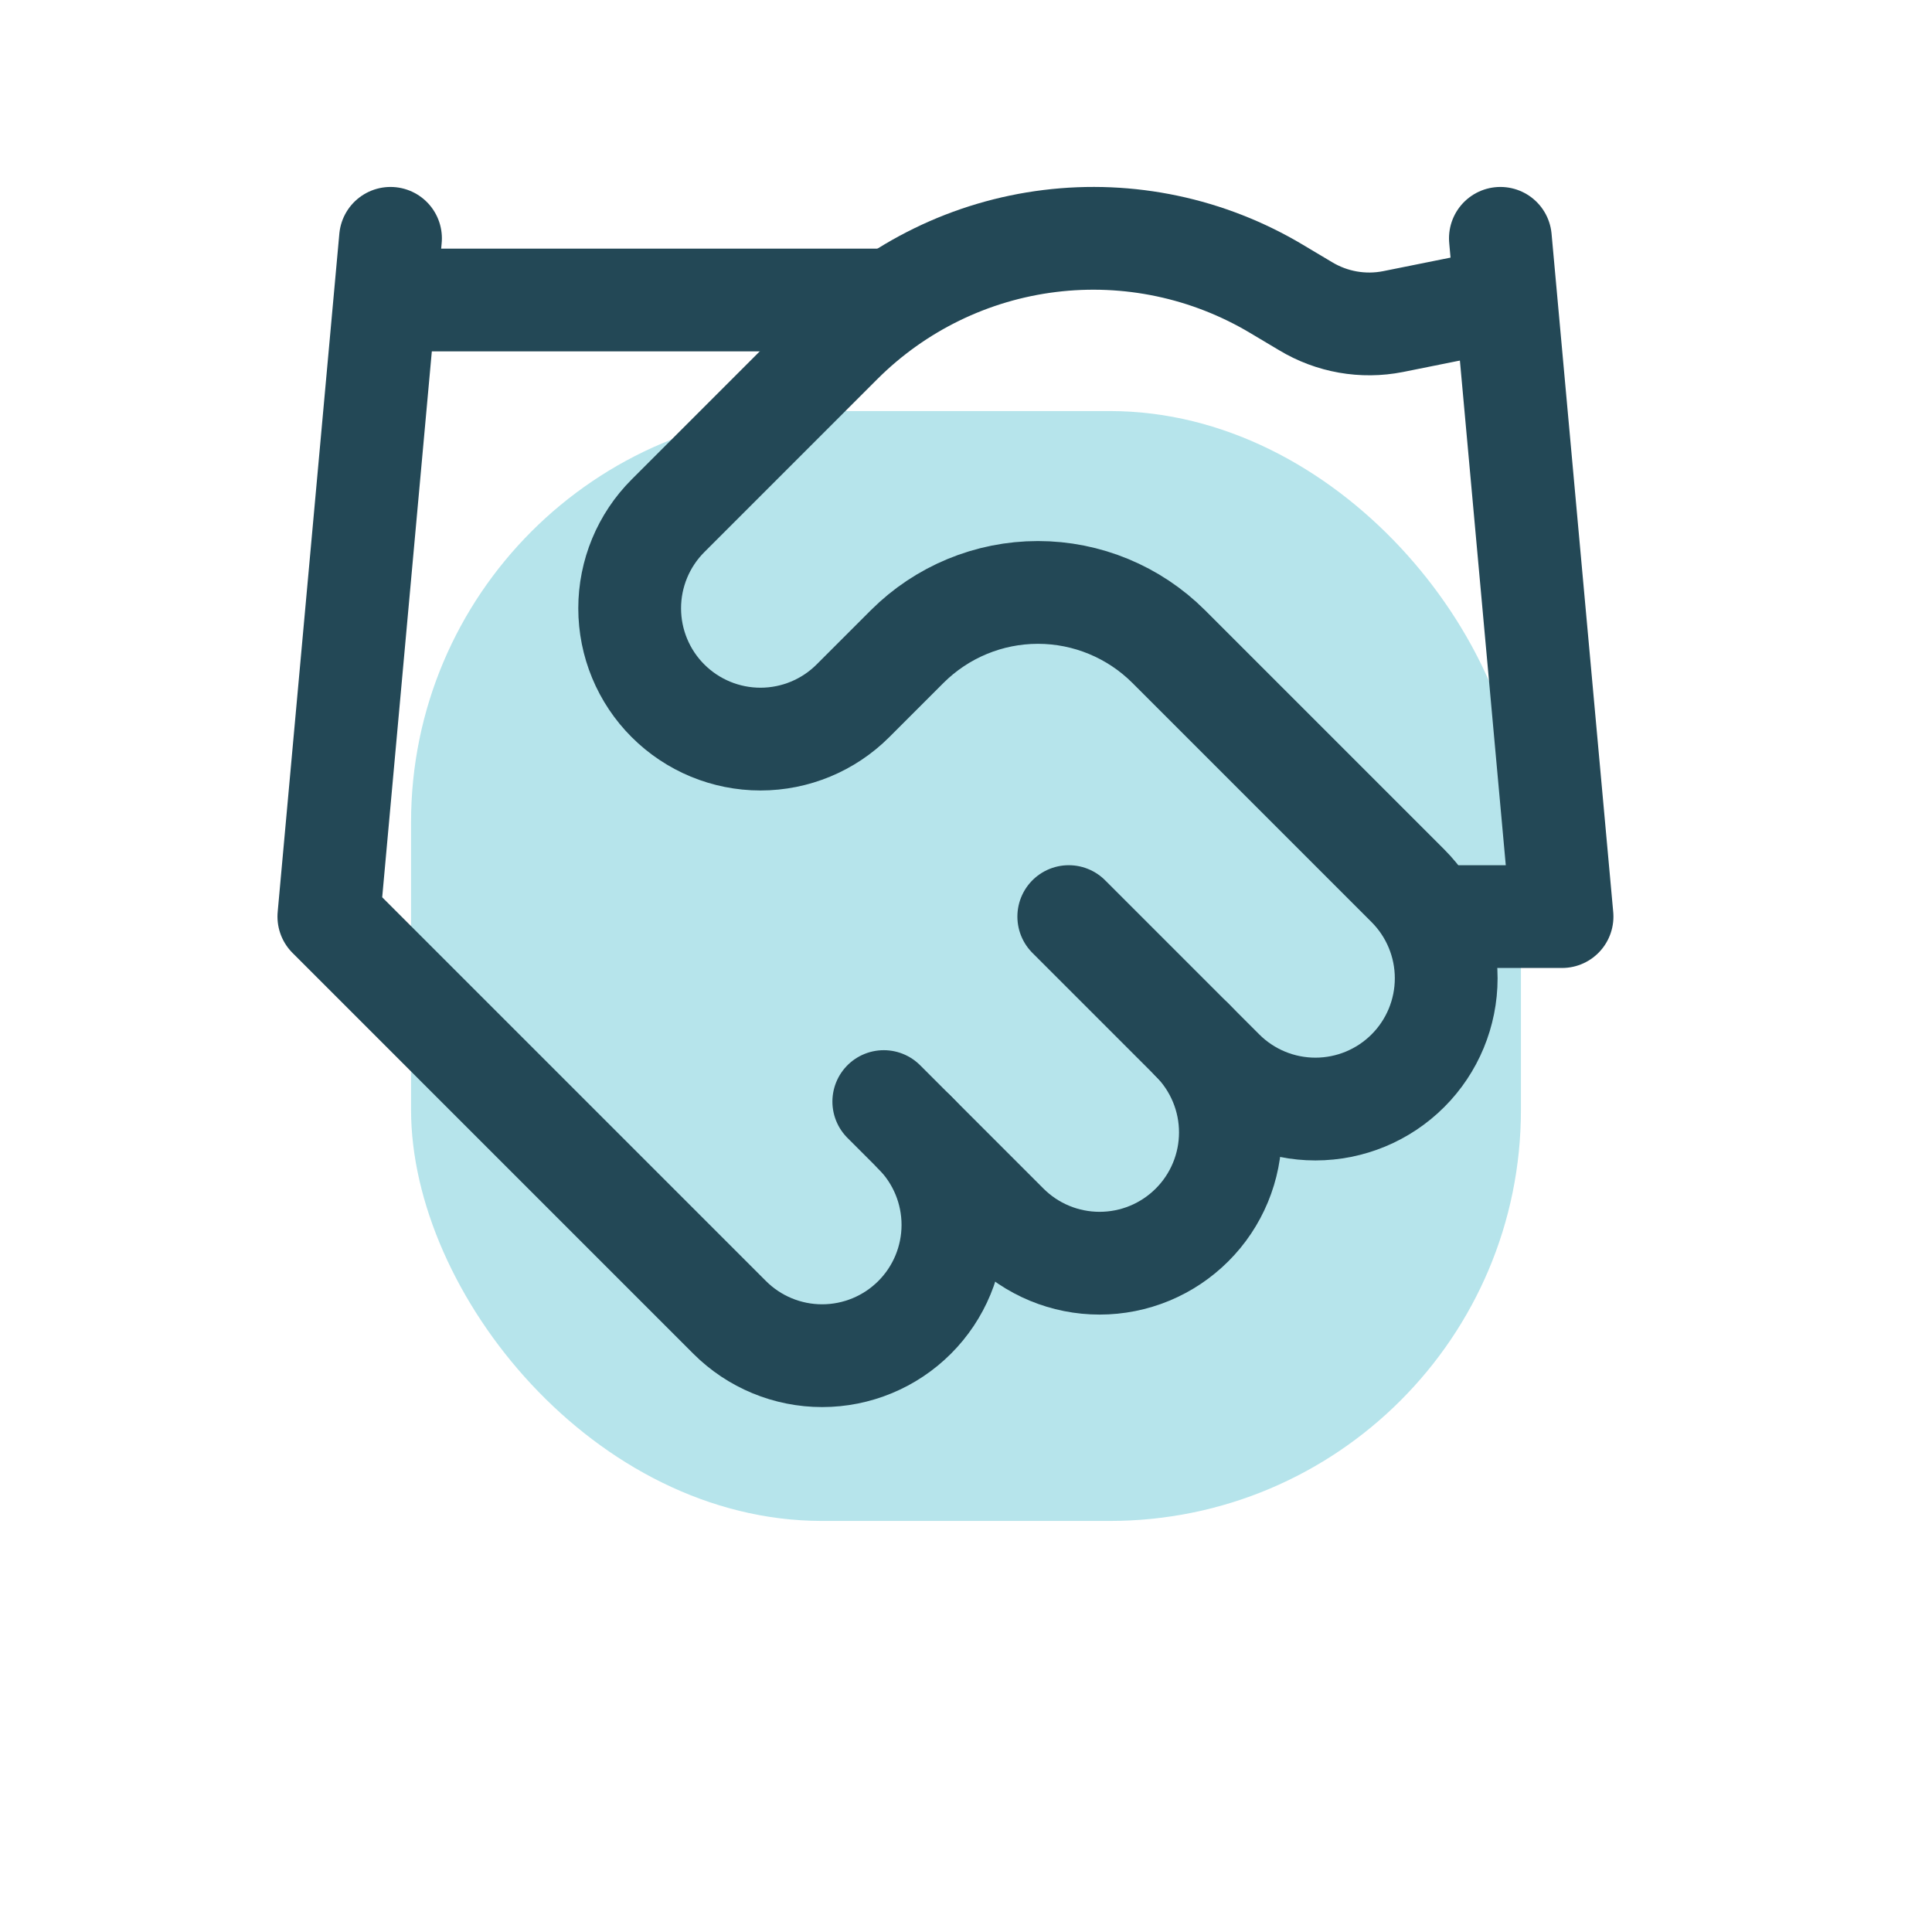
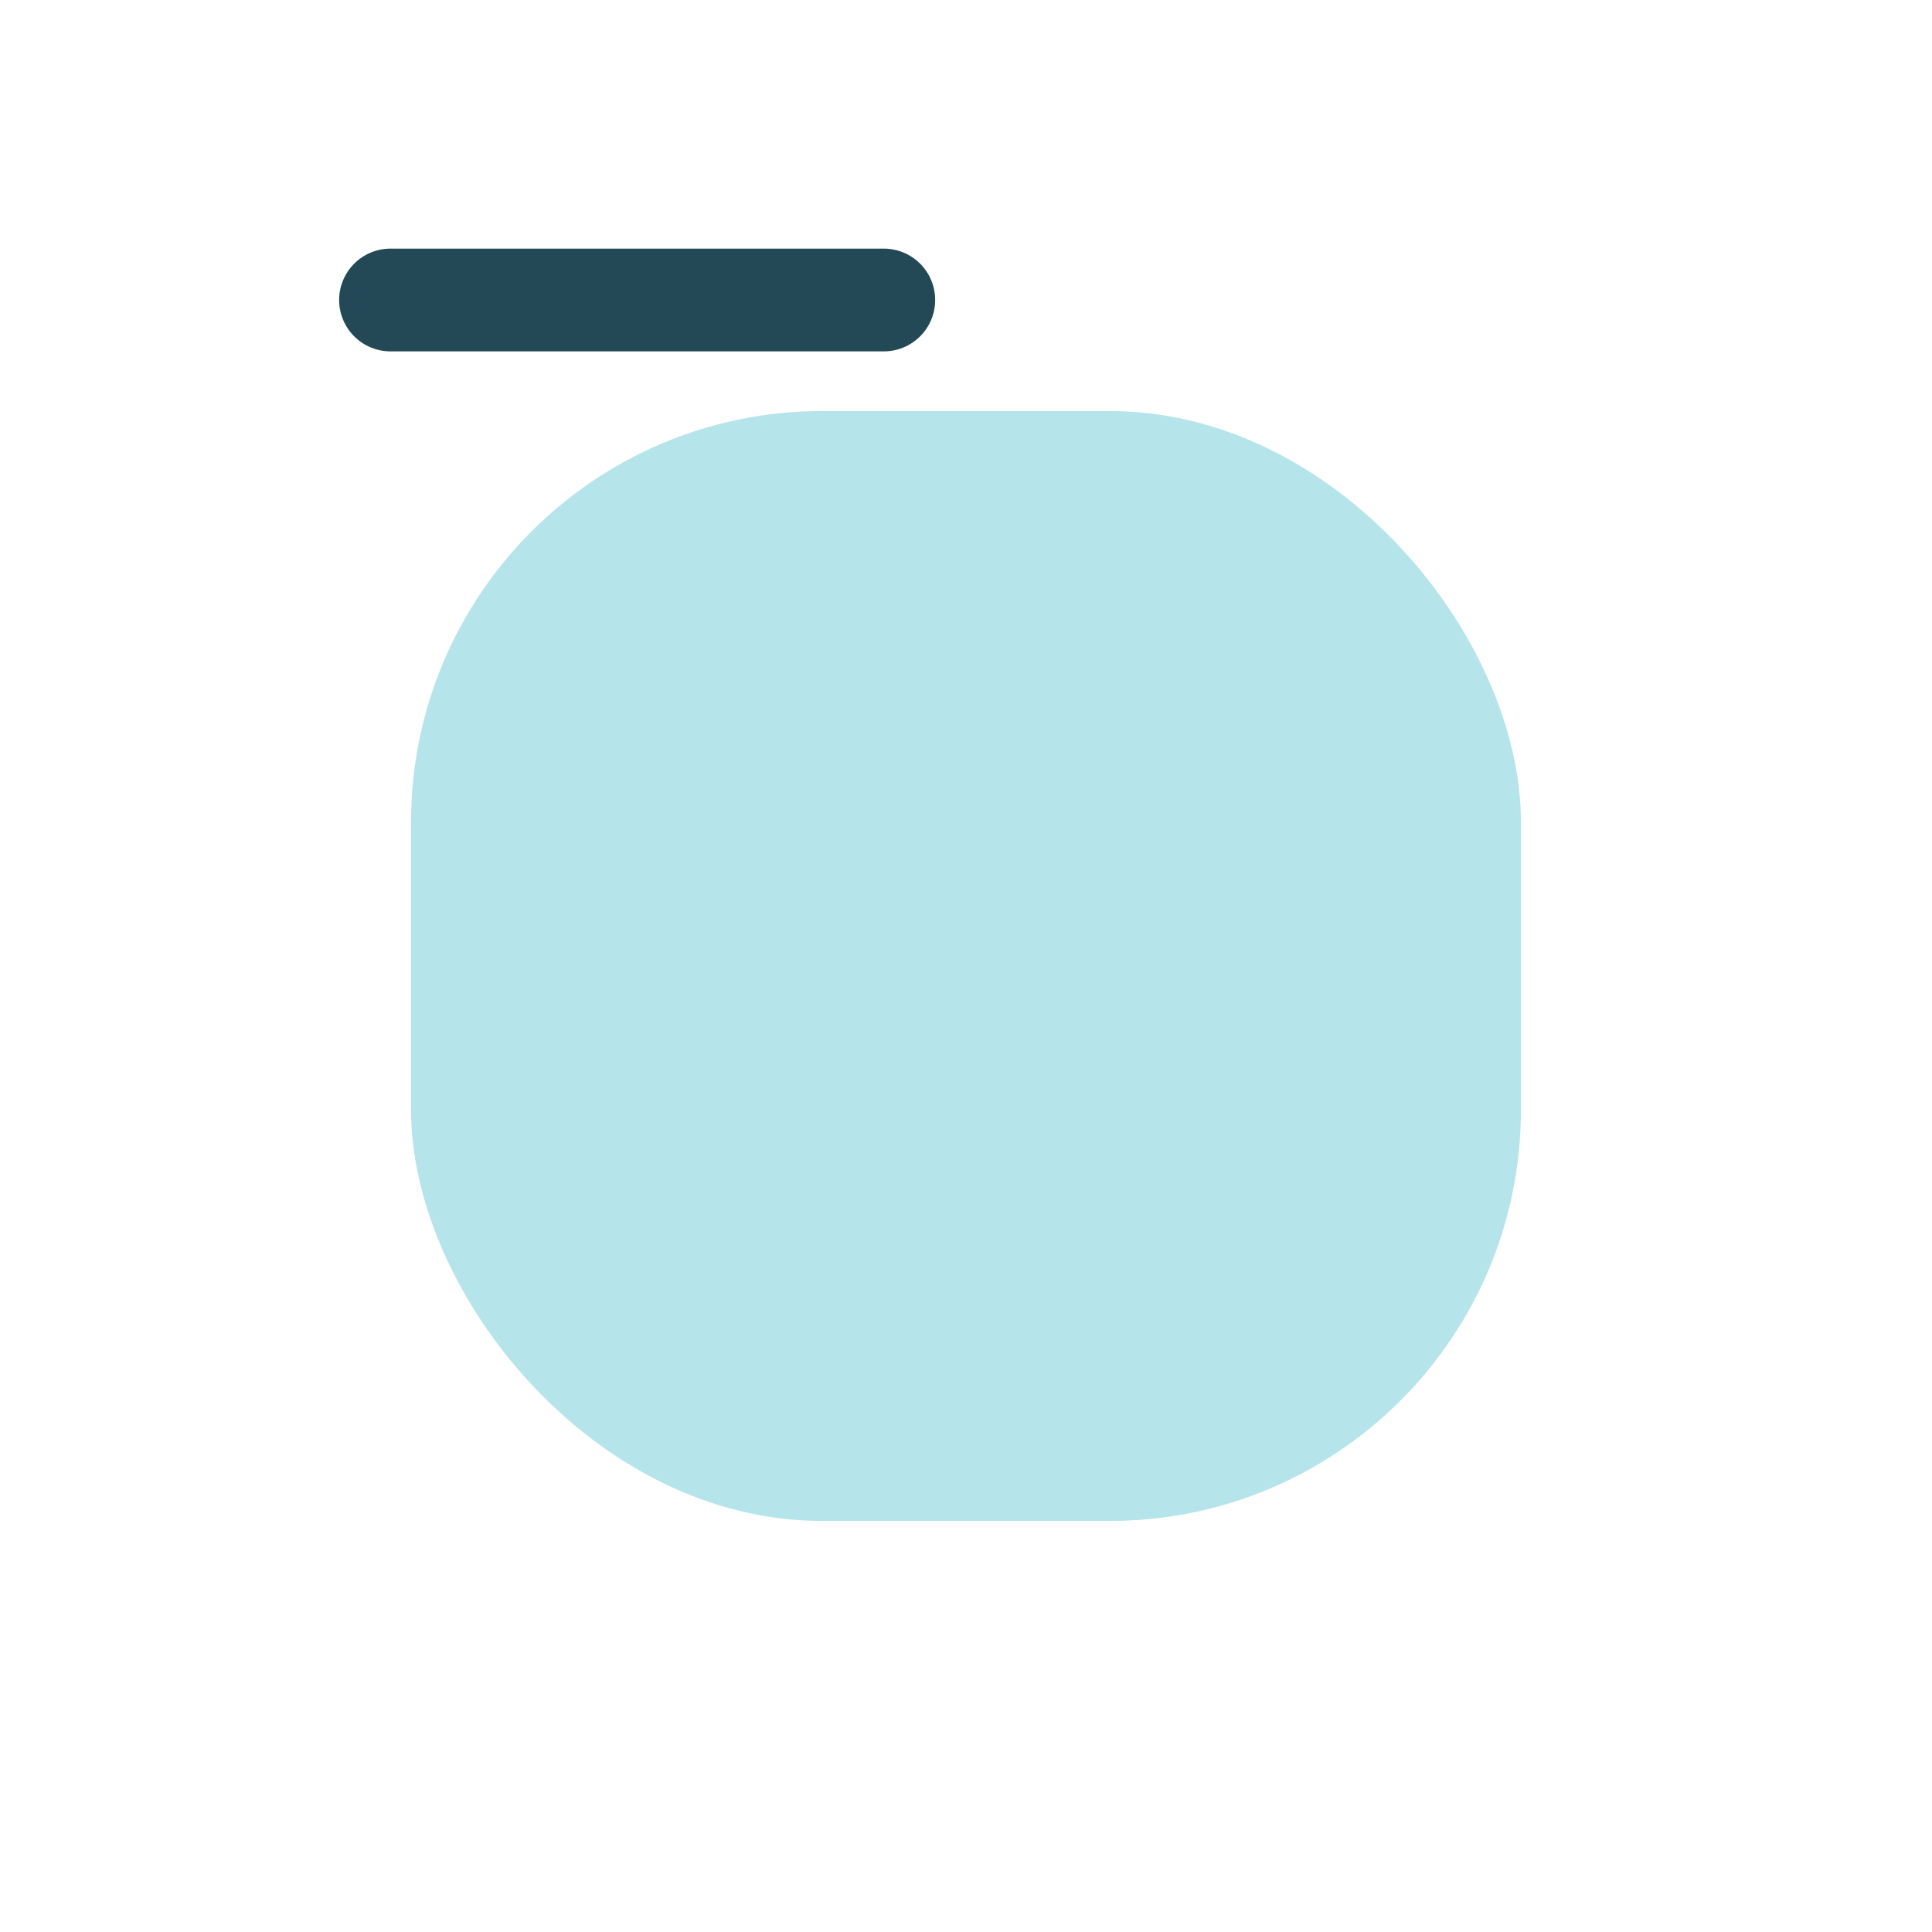
<svg xmlns="http://www.w3.org/2000/svg" width="47" height="47" viewBox="0 0 47 47" fill="none">
  <g filter="url(#filter0_f_1027_4434)">
    <rect x="10" y="10" width="27" height="27" rx="10" fill="#4ABDCE" fill-opacity="0.4" />
  </g>
-   <path d="M21.5 26.798L24.5 29.798C24.796 30.094 25.146 30.328 25.532 30.488C25.918 30.648 26.332 30.73 26.75 30.73C27.168 30.73 27.582 30.648 27.968 30.488C28.354 30.328 28.704 30.094 29 29.798C29.296 29.503 29.53 29.152 29.69 28.766C29.85 28.38 29.932 27.966 29.932 27.548C29.932 27.131 29.85 26.717 29.69 26.331C29.53 25.945 29.296 25.594 29 25.298" stroke="#234856" stroke-width="2.5" stroke-linecap="round" stroke-linejoin="round" />
-   <path d="M26 22.298L29.75 26.048C30.347 26.645 31.156 26.98 32 26.98C32.844 26.98 33.653 26.645 34.25 26.048C34.847 25.452 35.182 24.642 35.182 23.798C35.182 22.954 34.847 22.145 34.25 21.548L28.43 15.728C27.586 14.886 26.442 14.412 25.25 14.412C24.058 14.412 22.914 14.886 22.07 15.728L20.75 17.048C20.153 17.645 19.344 17.98 18.5 17.98C17.656 17.98 16.847 17.645 16.25 17.048C15.653 16.452 15.318 15.642 15.318 14.798C15.318 13.954 15.653 13.145 16.25 12.548L20.465 8.333C21.833 6.969 23.618 6.099 25.536 5.863C27.454 5.626 29.396 6.037 31.055 7.028L31.76 7.448C32.399 7.834 33.158 7.968 33.89 7.823L36.5 7.298" stroke="#234856" stroke-width="2.5" stroke-linecap="round" stroke-linejoin="round" />
-   <path d="M36.5 5.798L38 22.298H35" stroke="#234856" stroke-width="2.5" stroke-linecap="round" stroke-linejoin="round" />
-   <path d="M9.5 5.798L8 22.298L17.75 32.048C18.347 32.645 19.156 32.98 20 32.98C20.844 32.98 21.653 32.645 22.25 32.048C22.847 31.452 23.182 30.642 23.182 29.798C23.182 28.954 22.847 28.145 22.25 27.548" stroke="#234856" stroke-width="2.5" stroke-linecap="round" stroke-linejoin="round" />
  <path d="M9.5 7.298H21.5" stroke="#234856" stroke-width="2.5" stroke-linecap="round" stroke-linejoin="round" />
  <defs>
    <filter id="filter0_f_1027_4434" x="0" y="0" width="47" height="47" filterUnits="userSpaceOnUse" color-interpolation-filters="sRGB">
      <feFlood flood-opacity="0" result="BackgroundImageFix" />
      <feBlend mode="normal" in="SourceGraphic" in2="BackgroundImageFix" result="shape" />
      <feGaussianBlur stdDeviation="5" result="effect1_foregroundBlur_1027_4434" />
    </filter>
  </defs>
</svg>